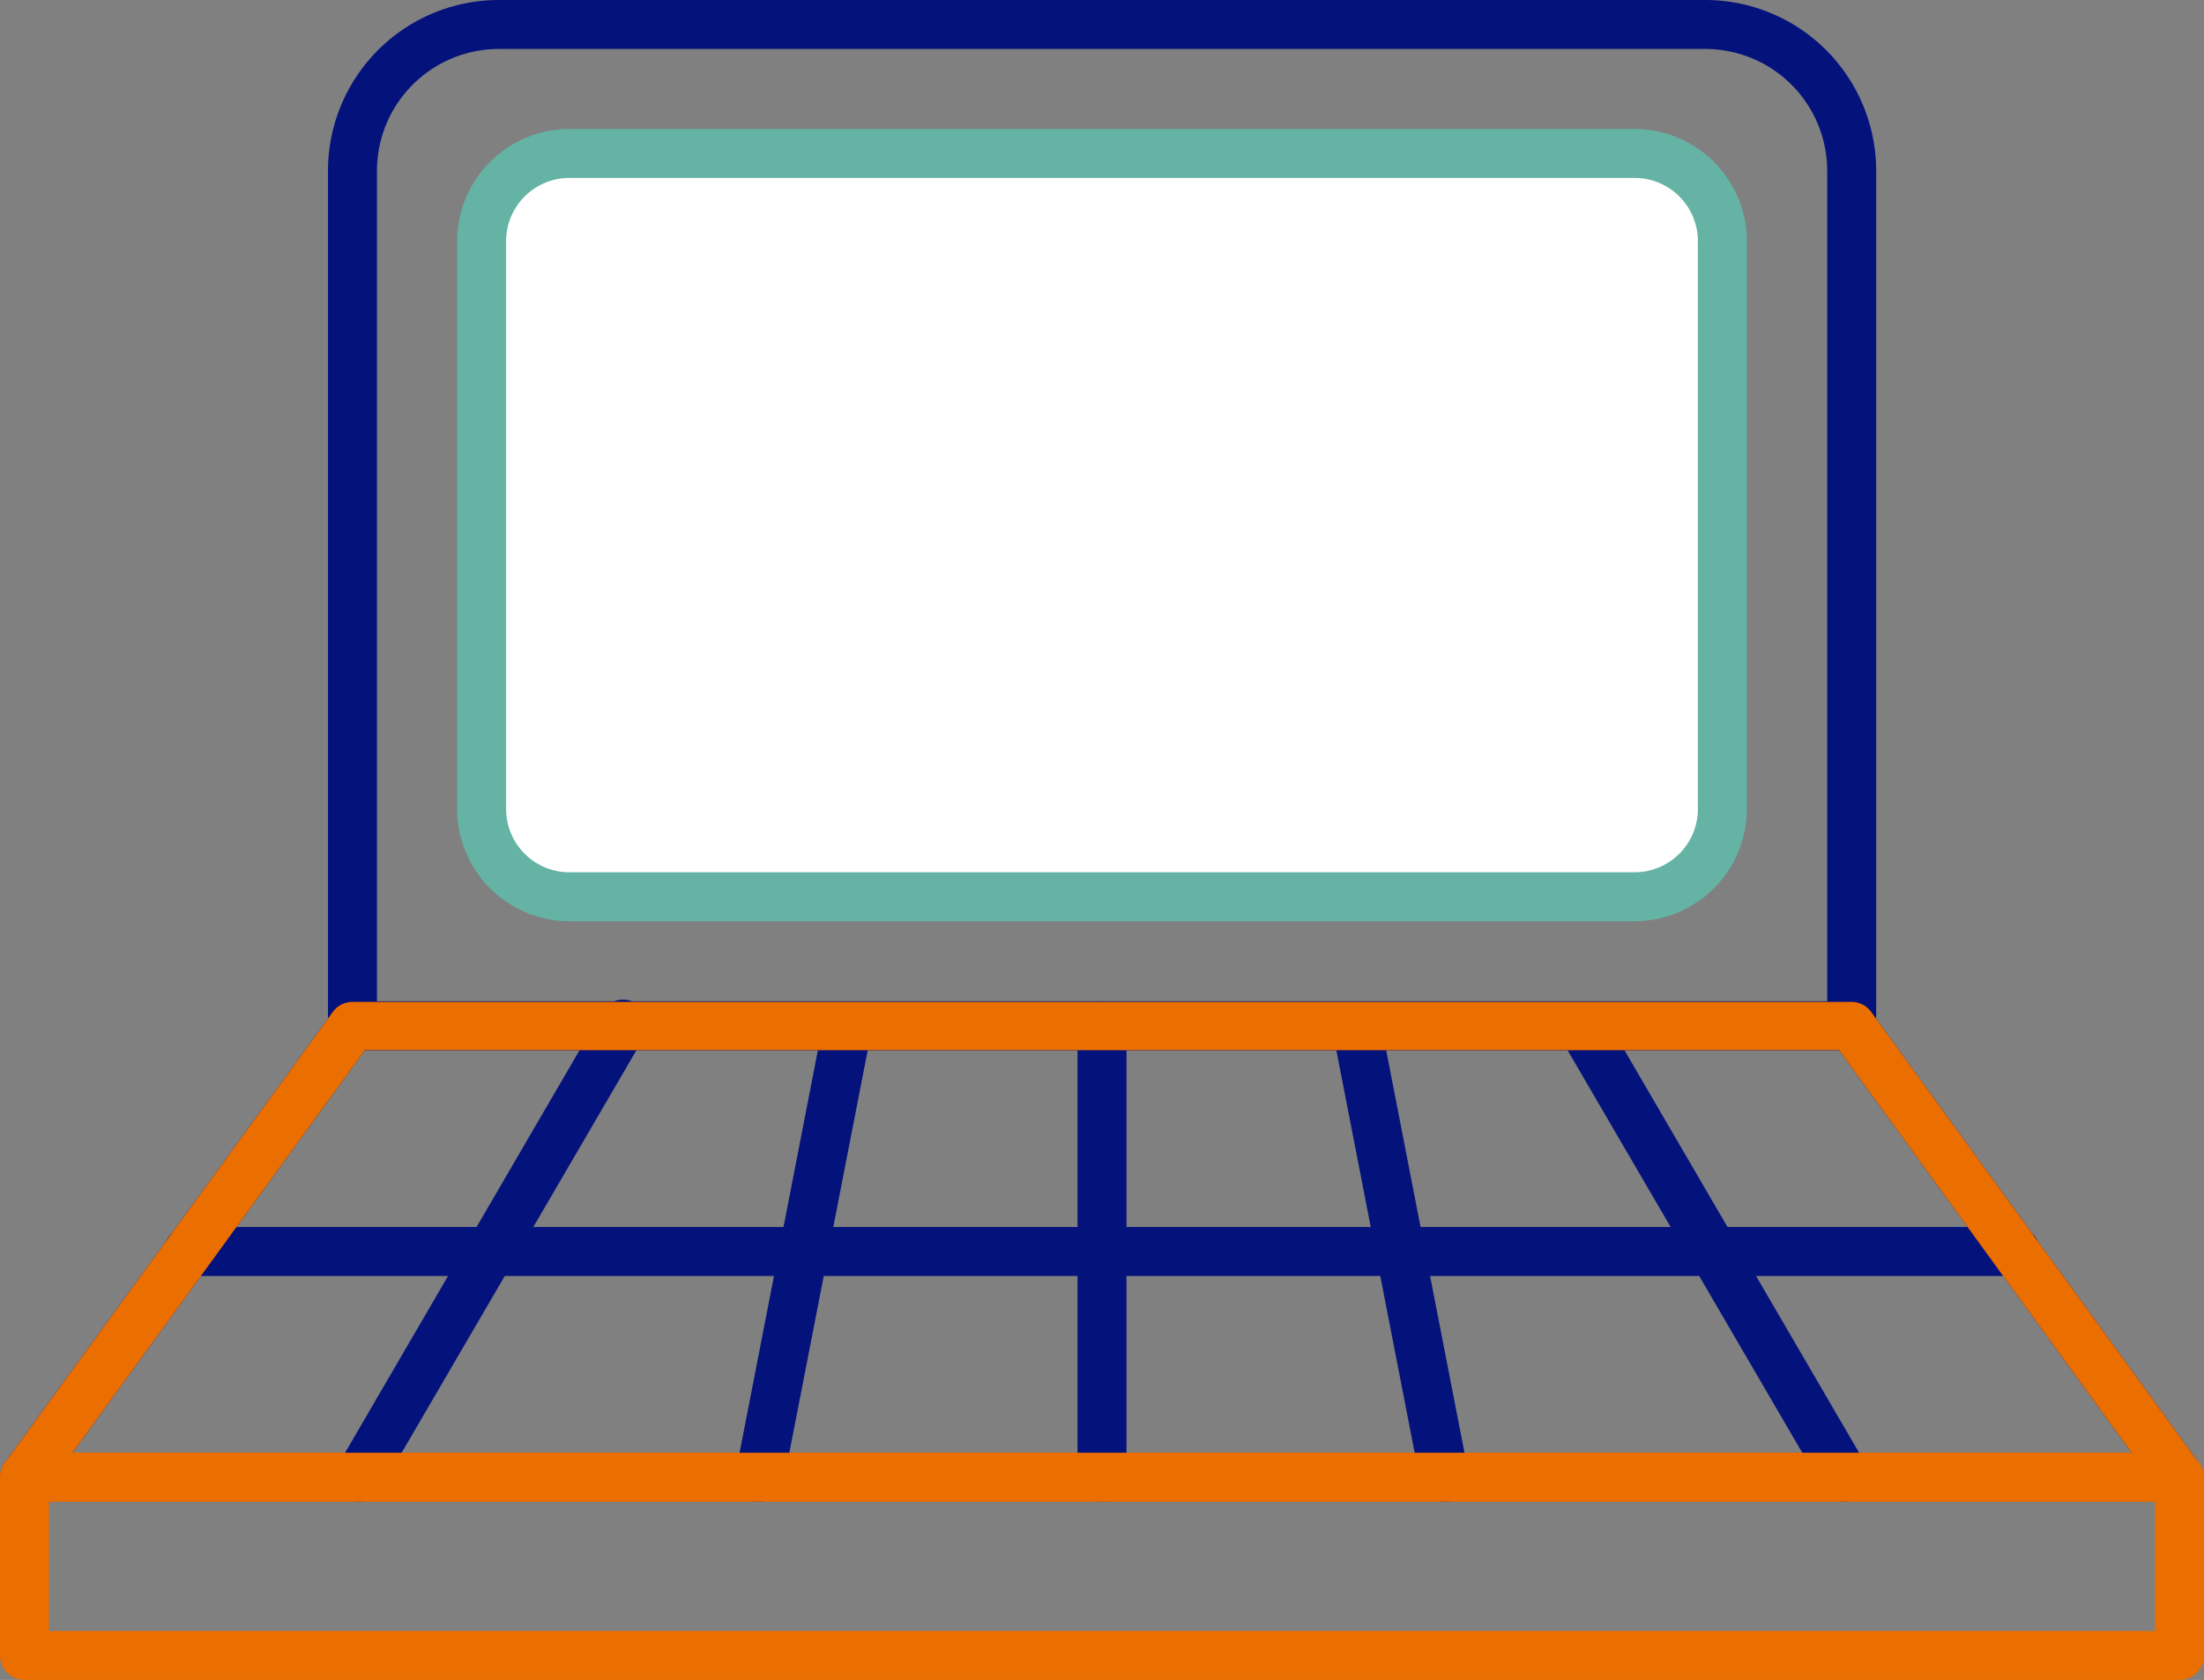
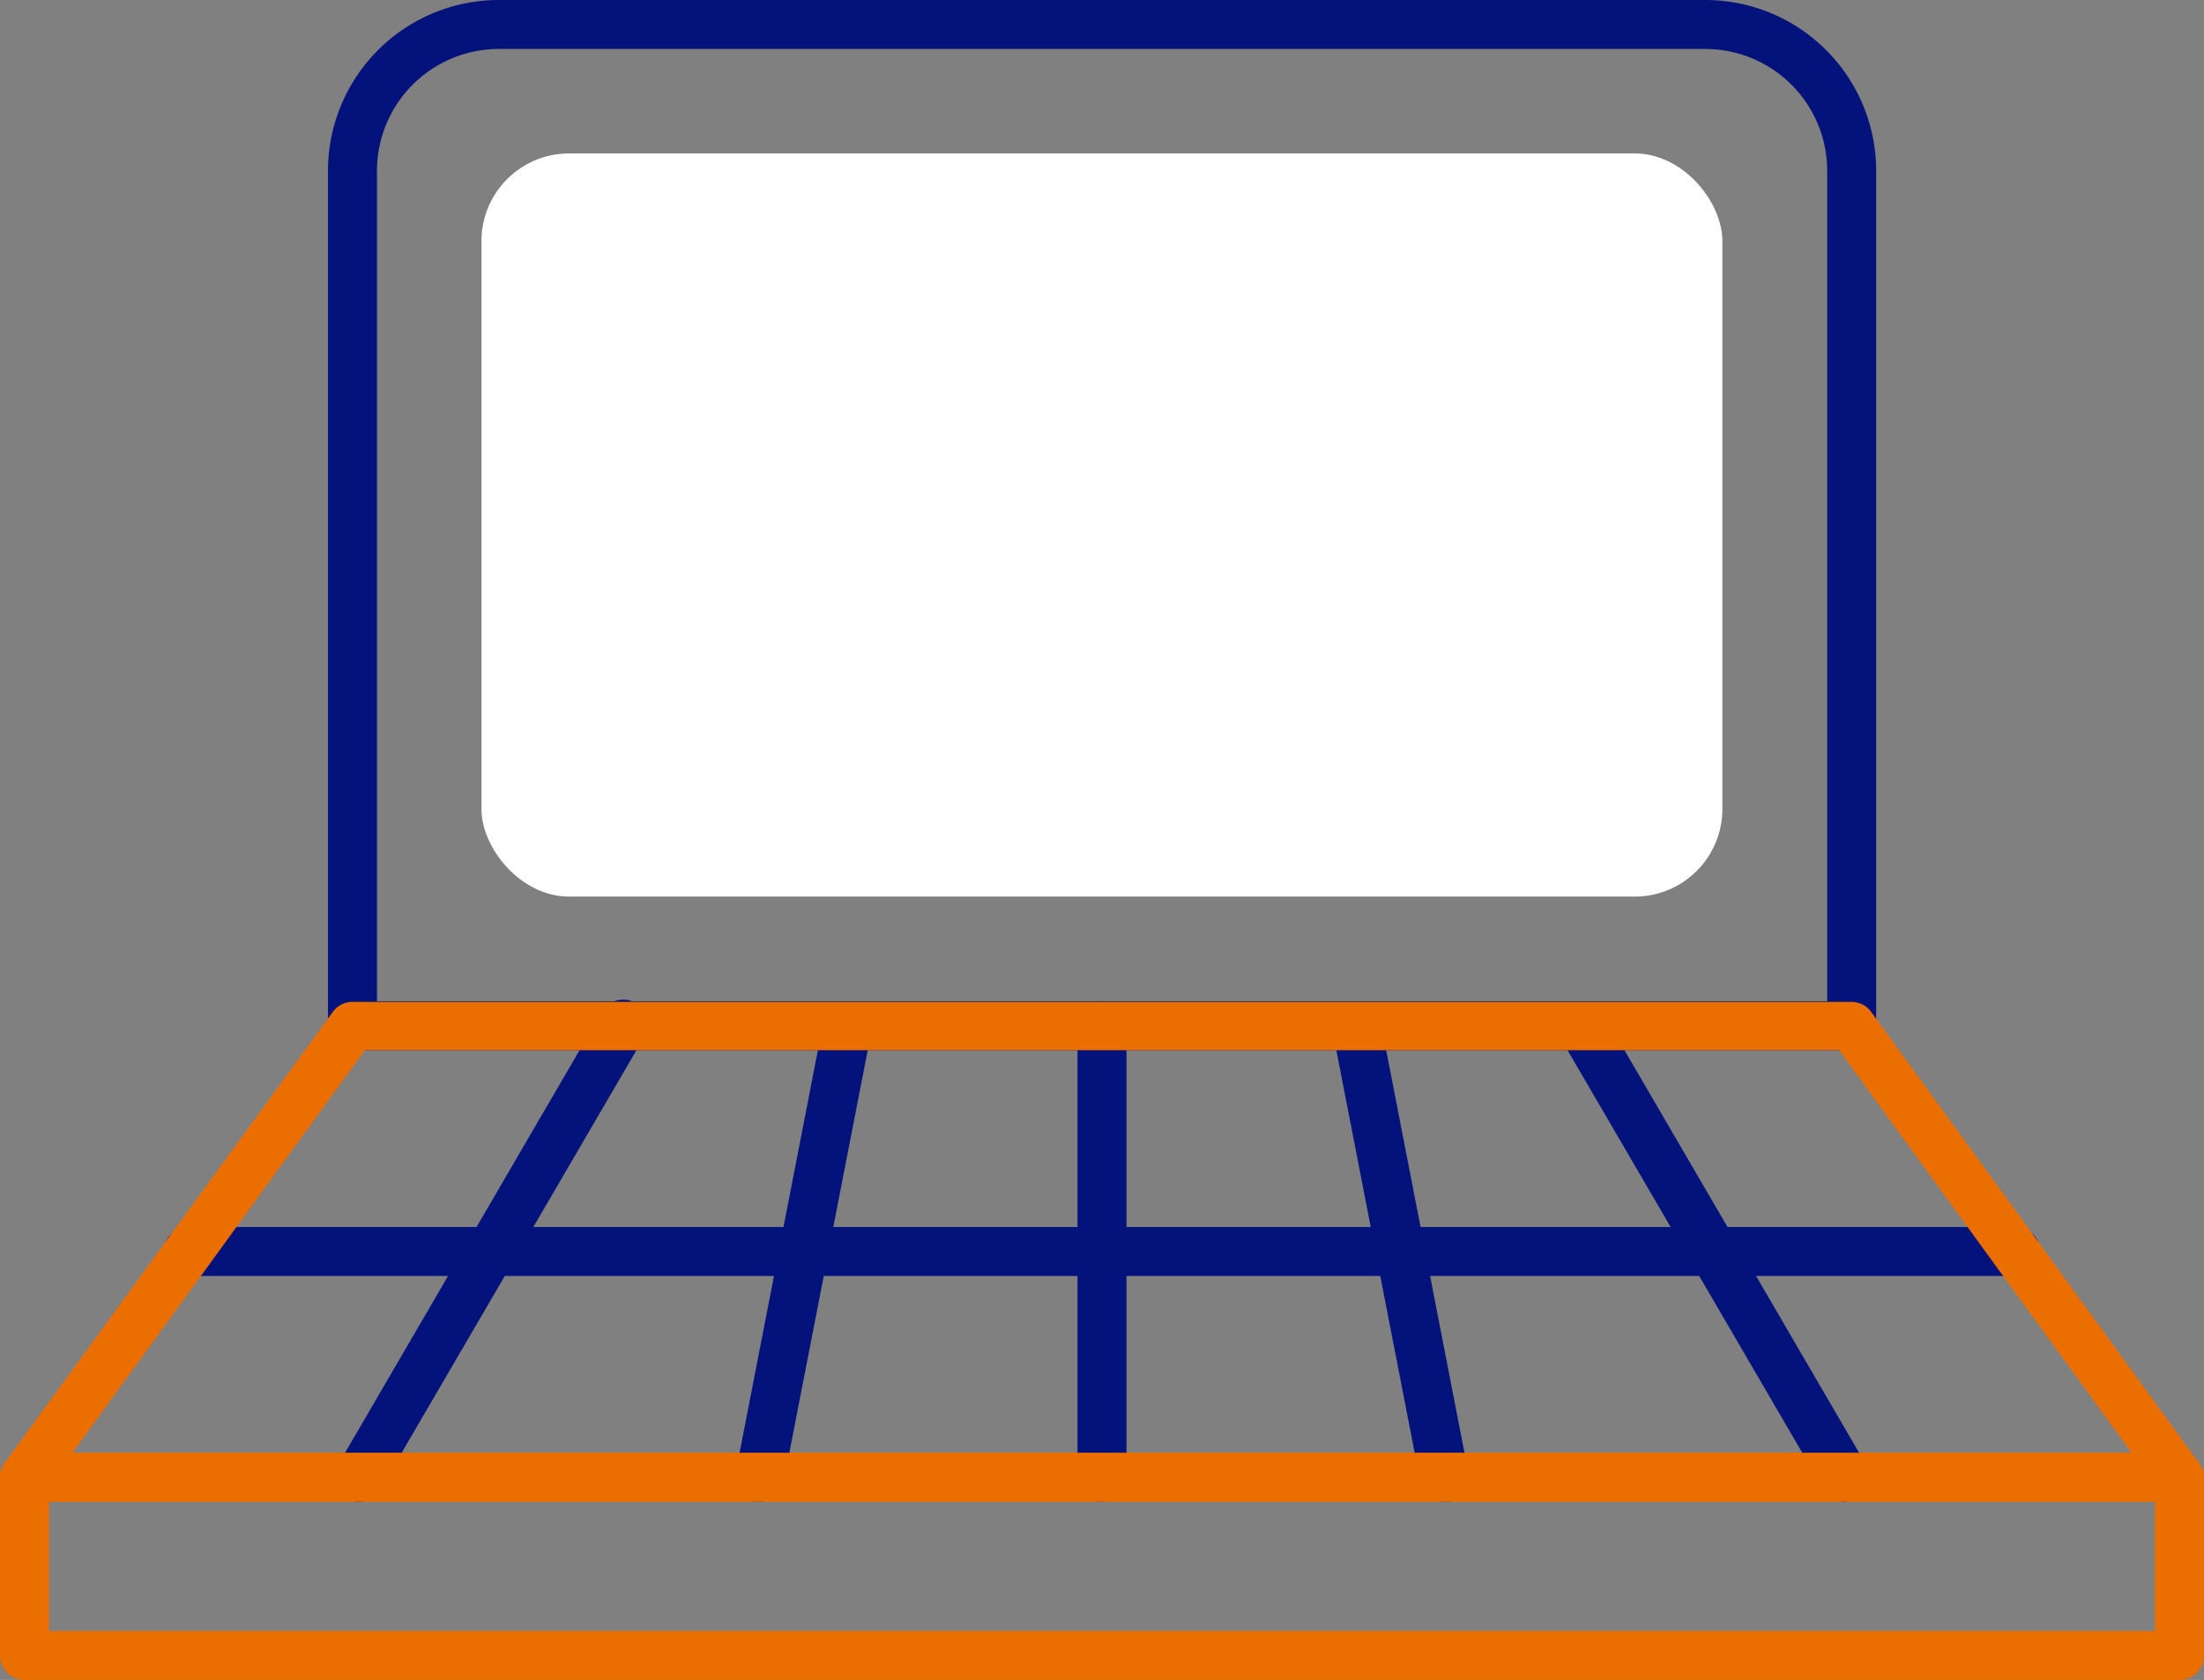
<svg xmlns="http://www.w3.org/2000/svg" width="135" height="102.92" viewBox="0 0 135 102.92">
  <rect x="0" y="0" width="135" height="102.92" fill="#808080" stroke="none" />
-   <path d="M133.5,92H1.5a1.5,1.5,0,0,1-1.34-.82,1.51,1.51,0,0,1,.13-1.56L20.38,62a1.49,1.49,0,0,1,1.21-.62h91.82a1.49,1.49,0,0,1,1.21.62l20.09,27.65A1.49,1.49,0,0,1,133.5,92ZM4.44,89H130.56L112.65,64.34H22.35Z" style="fill:#04127c" />
  <path d="M113.42,64.34H21.59a1.5,1.5,0,0,1-1.5-1.5V10.46A10.47,10.47,0,0,1,30.55,0h73.91a10.47,10.47,0,0,1,10.46,10.46V62.84A1.5,1.5,0,0,1,113.42,64.34Zm-90.33-3h88.83V10.46A7.47,7.47,0,0,0,104.46,3H30.55a7.47,7.47,0,0,0-7.46,7.46Z" style="fill:#04127c" />
  <rect x="29.49" y="9.4" width="76.01" height="45.53" rx="5.37" style="fill:#fff" />
-   <path d="M100.13,56.44H34.87A6.89,6.89,0,0,1,28,49.56V14.78A6.89,6.89,0,0,1,34.87,7.9h65.26A6.89,6.89,0,0,1,107,14.78V49.56A6.89,6.89,0,0,1,100.13,56.44ZM34.87,10.9A3.88,3.88,0,0,0,31,14.78V49.56a3.88,3.88,0,0,0,3.88,3.88h65.26A3.88,3.88,0,0,0,104,49.56V14.78a3.88,3.88,0,0,0-3.88-3.88Z" style="fill:#65b3a4" />
  <path d="M133.5,102.92H1.5a1.5,1.5,0,0,1-1.5-1.5V90.49A1.5,1.5,0,0,1,1.5,89h132a1.5,1.5,0,0,1,1.5,1.5v10.93A1.5,1.5,0,0,1,133.5,102.92ZM3,99.92H132V92H3Z" style="fill:#eb6e00" />
  <path d="M123.46,78.17H11.54a1.5,1.5,0,0,1,0-3H123.46a1.5,1.5,0,0,1,0,3Z" style="fill:#04127c" />
  <path d="M46.54,92l-.29,0a1.52,1.52,0,0,1-1.19-1.76l5.38-27.66a1.5,1.5,0,0,1,2.94.58L48,90.79A1.5,1.5,0,0,1,46.54,92Z" style="fill:#04127c" />
  <path d="M22,92a1.49,1.49,0,0,1-1.3-2.25L36.81,62.09a1.51,1.51,0,1,1,2.6,1.52L23.28,91.27A1.48,1.48,0,0,1,22,92Z" style="fill:#04127c" />
  <path d="M67.5,92a1.5,1.5,0,0,1-1.5-1.5V62.84a1.5,1.5,0,0,1,3,0V90.49A1.5,1.5,0,0,1,67.5,92Z" style="fill:#04127c" />
  <path d="M88.46,92A1.5,1.5,0,0,1,87,90.79L81.62,63.14a1.5,1.5,0,0,1,2.94-.58l5.38,27.66A1.52,1.52,0,0,1,88.75,92Z" style="fill:#04127c" />
  <path d="M113,92a1.48,1.48,0,0,1-1.29-.74L95.59,63.61a1.51,1.51,0,0,1,2.6-1.52l16.12,27.66a1.51,1.51,0,0,1-.54,2A1.49,1.49,0,0,1,113,92Z" style="fill:#04127c" />
-   <path d="M133.5,92H1.5a1.5,1.5,0,0,1-1.34-.82,1.51,1.51,0,0,1,.13-1.56L20.38,62a1.49,1.49,0,0,1,1.21-.62h91.82a1.49,1.49,0,0,1,1.21.62l20.09,27.65A1.49,1.49,0,0,1,133.5,92ZM4.44,89H130.56L112.65,64.34H22.35Z" style="fill:#eb6e00" />
+   <path d="M133.5,92H1.5a1.5,1.5,0,0,1-1.34-.82,1.51,1.51,0,0,1,.13-1.56L20.38,62a1.49,1.49,0,0,1,1.21-.62h91.82a1.49,1.49,0,0,1,1.21.62l20.09,27.65A1.49,1.49,0,0,1,133.5,92M4.44,89H130.56L112.65,64.34H22.35Z" style="fill:#eb6e00" />
</svg>